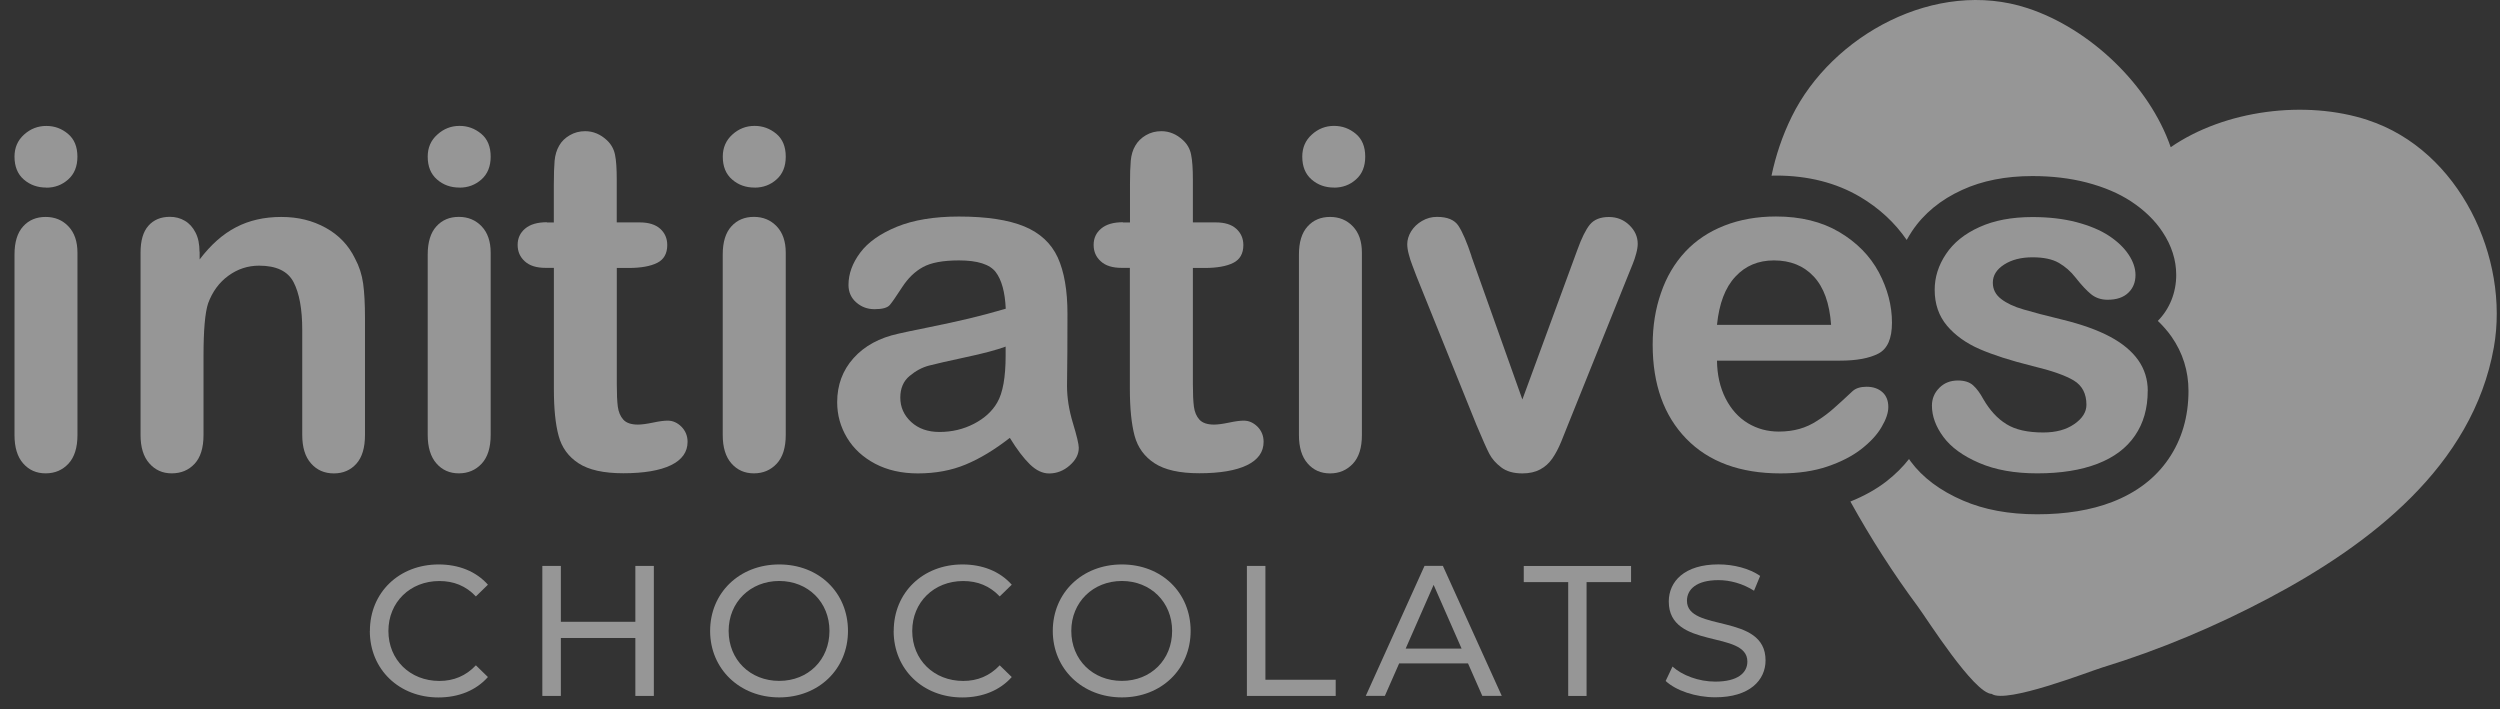
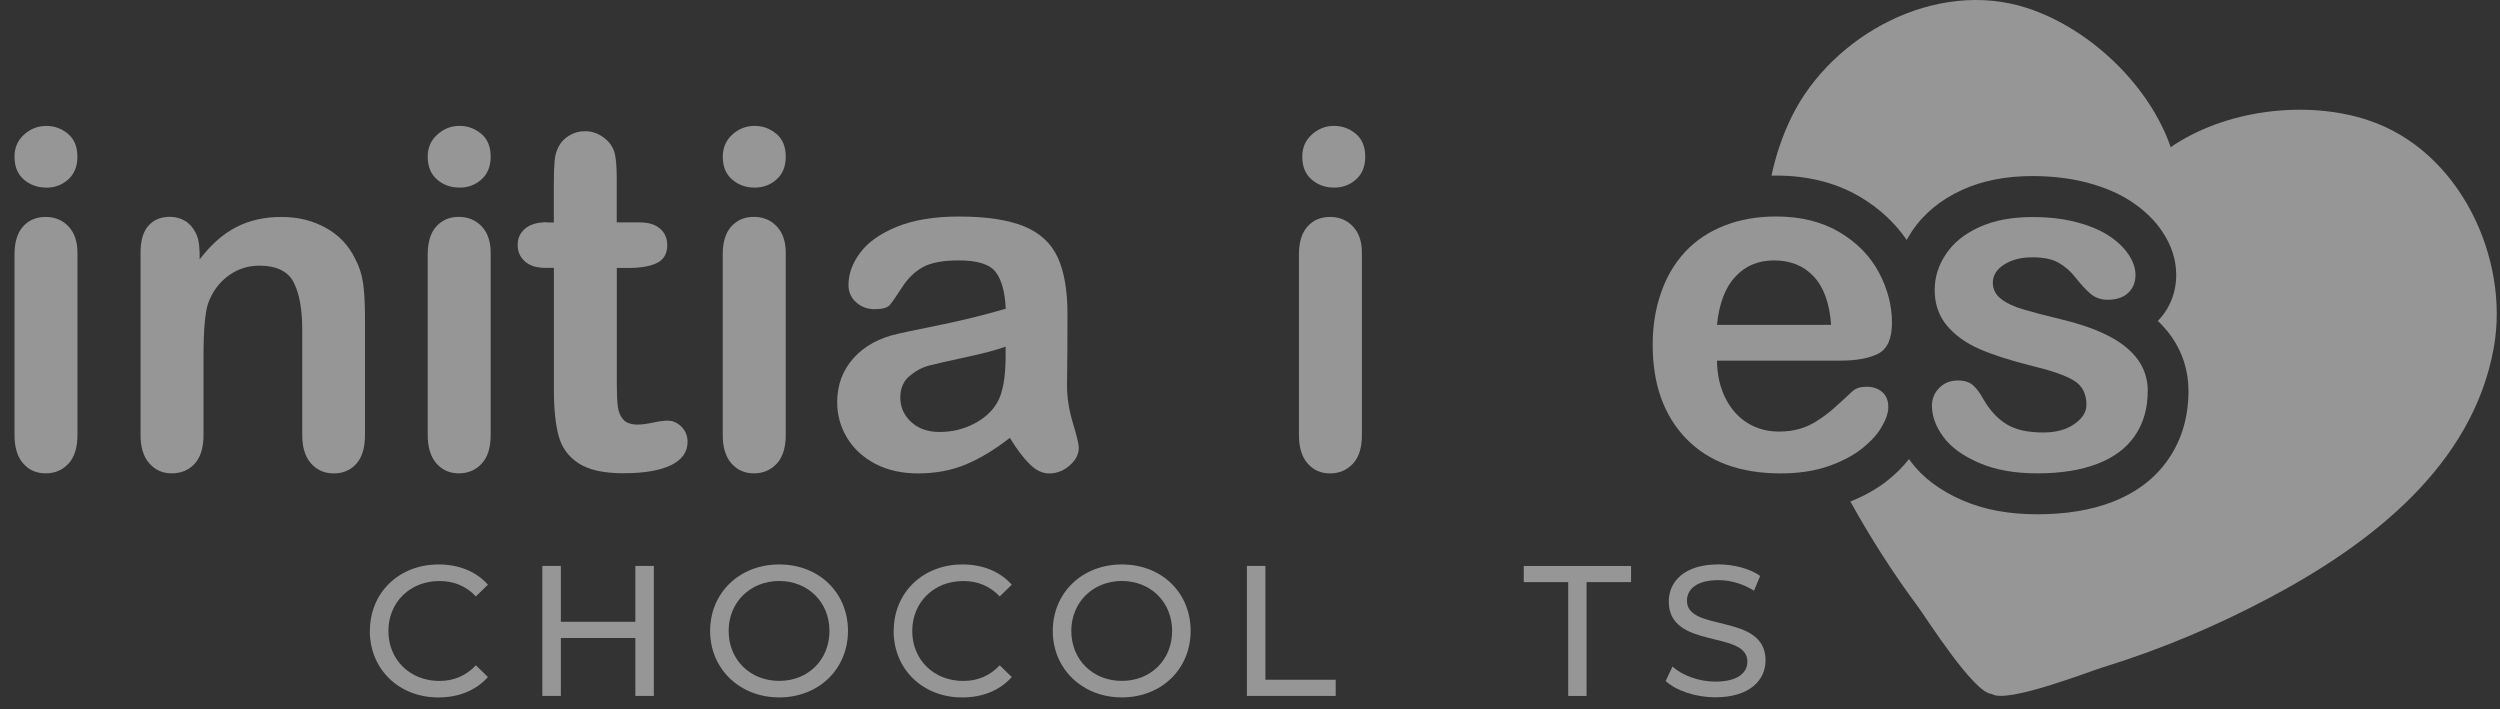
<svg xmlns="http://www.w3.org/2000/svg" width="141" height="40" viewBox="0 0 141 40" fill="none">
  <rect x="0" y="0" width="141" height="40" fill="#333333" stroke="none" />
  <g clip-path="url(#clip0_1000_5289)">
    <path d="M20.862 35.584C20.862 33.416 22.512 31.835 24.739 31.835C25.869 31.835 26.85 32.223 27.519 32.977L26.84 33.638C26.275 33.041 25.587 32.77 24.781 32.77C23.131 32.77 21.906 33.963 21.906 35.587C21.906 37.212 23.127 38.405 24.781 38.405C25.587 38.405 26.275 38.122 26.84 37.524L27.519 38.185C26.85 38.939 25.866 39.336 24.727 39.336C22.512 39.336 20.858 37.756 20.858 35.587L20.862 35.584Z" fill="#FAFAFA" fill-opacity="0.5" />
    <path d="M36.877 31.918V39.25H35.834V35.982H31.632V39.25H30.588V31.918H31.632V35.069H35.834V31.918H36.877Z" fill="#FAFAFA" fill-opacity="0.5" />
    <path d="M40.051 35.584C40.051 33.438 41.701 31.835 43.948 31.835C46.194 31.835 47.826 33.428 47.826 35.584C47.826 37.74 46.172 39.333 43.948 39.333C41.723 39.333 40.051 37.731 40.051 35.584ZM46.782 35.584C46.782 33.959 45.569 32.767 43.948 32.767C42.326 32.767 41.095 33.959 41.095 35.584C41.095 37.209 42.307 38.402 43.948 38.402C45.588 38.402 46.782 37.206 46.782 35.584Z" fill="#FAFAFA" fill-opacity="0.5" />
    <path d="M50.406 35.584C50.406 33.416 52.056 31.835 54.283 31.835C55.413 31.835 56.394 32.223 57.063 32.977L56.384 33.638C55.819 33.041 55.131 32.77 54.325 32.77C52.675 32.77 51.45 33.963 51.45 35.587C51.45 37.212 52.671 38.405 54.325 38.405C55.131 38.405 55.819 38.122 56.384 37.524L57.063 38.185C56.394 38.939 55.41 39.336 54.271 39.336C52.056 39.336 50.402 37.756 50.402 35.587L50.406 35.584Z" fill="#FAFAFA" fill-opacity="0.5" />
    <path d="M59.377 35.584C59.377 33.438 61.027 31.835 63.274 31.835C65.521 31.835 67.152 33.428 67.152 35.584C67.152 37.74 65.498 39.333 63.274 39.333C61.049 39.333 59.377 37.731 59.377 35.584ZM66.108 35.584C66.108 33.959 64.895 32.767 63.274 32.767C61.652 32.767 60.421 33.959 60.421 35.584C60.421 37.209 61.633 38.402 63.274 38.402C64.915 38.402 66.108 37.206 66.108 35.584Z" fill="#FAFAFA" fill-opacity="0.5" />
    <path d="M70.325 31.918H71.369V38.338H75.333V39.25H70.325V31.918Z" fill="#FAFAFA" fill-opacity="0.5" />
-     <path d="M82.799 37.416H78.912L78.106 39.248H77.03L80.343 31.915H81.378L84.7 39.248H83.602L82.796 37.416H82.799ZM82.434 36.58L80.857 32.987L79.28 36.58H82.438H82.434Z" fill="#FAFAFA" fill-opacity="0.5" />
    <path d="M88.451 32.831H85.94V31.921H91.992V32.831H89.482V39.251H88.447V32.831H88.451Z" fill="#FAFAFA" fill-opacity="0.5" />
    <path d="M93.941 38.411L94.329 37.594C94.871 38.087 95.804 38.443 96.743 38.443C98.007 38.443 98.552 37.95 98.552 37.311C98.552 35.521 94.119 36.65 94.119 33.928C94.119 32.796 94.998 31.832 96.921 31.832C97.778 31.832 98.667 32.061 99.273 32.481L98.927 33.317C98.289 32.91 97.569 32.719 96.921 32.719C95.677 32.719 95.144 33.244 95.144 33.883C95.144 35.673 99.577 34.554 99.577 37.244C99.577 38.364 98.679 39.327 96.743 39.327C95.626 39.327 94.525 38.949 93.941 38.405V38.411Z" fill="#FAFAFA" fill-opacity="0.5" />
    <path d="M133.557 6.776C130.022 5.612 125.459 6.21 122.428 8.302C121.226 4.817 117.893 1.622 114.355 0.461C109.186 -1.24 103.312 1.987 101.059 6.569C100.522 7.657 100.151 8.776 99.913 9.908C99.999 9.908 100.081 9.902 100.167 9.902C101.963 9.902 103.556 10.305 104.911 11.104C105.993 11.746 106.869 12.56 107.539 13.533C107.631 13.367 107.729 13.202 107.837 13.04C108.503 12.042 109.462 11.256 110.671 10.709C111.797 10.191 113.127 9.93 114.625 9.93C115.732 9.93 116.761 10.051 117.687 10.293C118.677 10.553 119.499 10.903 120.201 11.364C120.949 11.857 121.549 12.442 121.971 13.088C122.482 13.857 122.739 14.671 122.739 15.508C122.739 16.503 122.368 17.422 121.702 18.099C121.993 18.376 122.251 18.671 122.473 18.986C123.107 19.892 123.431 20.926 123.431 22.048C123.431 23.501 123.053 24.786 122.317 25.867C121.578 26.958 120.505 27.781 119.128 28.312C117.935 28.773 116.513 29.006 114.901 29.006C113.289 29.006 111.905 28.745 110.718 28.233C109.43 27.68 108.434 26.935 107.761 26.023C107.729 25.978 107.701 25.934 107.669 25.889C107.323 26.331 106.904 26.751 106.396 27.148C105.819 27.597 105.133 27.975 104.362 28.287C105.505 30.351 106.78 32.344 108.183 34.233C108.637 34.843 111.334 39.114 112.331 39.136C113.146 39.709 117.836 37.871 118.563 37.648C121.819 36.65 124.98 35.317 127.988 33.721C133.643 30.723 139.457 26.303 140.653 19.593C141.548 14.563 138.727 8.477 133.557 6.779V6.776Z" fill="#FAFAFA" fill-opacity="0.5" />
    <path d="M2.611 10.579C2.116 10.579 1.694 10.429 1.342 10.124C0.993 9.822 0.818 9.389 0.818 8.836C0.818 8.331 0.996 7.917 1.355 7.593C1.716 7.265 2.135 7.103 2.611 7.103C3.087 7.103 3.478 7.253 3.833 7.548C4.188 7.844 4.366 8.273 4.366 8.839C4.366 9.386 4.192 9.816 3.843 10.124C3.497 10.432 3.087 10.585 2.608 10.585L2.611 10.579ZM4.369 14.255V24.535C4.369 25.247 4.198 25.787 3.862 26.15C3.525 26.512 3.097 26.697 2.573 26.697C2.053 26.697 1.631 26.509 1.304 26.134C0.98 25.765 0.818 25.231 0.818 24.535V14.359C0.818 13.657 0.98 13.126 1.304 12.77C1.628 12.41 2.053 12.235 2.573 12.235C3.094 12.235 3.525 12.413 3.862 12.77C4.198 13.126 4.369 13.619 4.369 14.255Z" fill="#FAFAFA" fill-opacity="0.5" />
    <path d="M11.259 14.204V14.633C11.884 13.81 12.566 13.202 13.309 12.818C14.051 12.43 14.902 12.236 15.863 12.236C16.825 12.236 17.634 12.442 18.373 12.849C19.11 13.256 19.662 13.835 20.024 14.582C20.259 15.018 20.411 15.485 20.481 15.991C20.55 16.493 20.585 17.136 20.585 17.918V24.538C20.585 25.25 20.424 25.791 20.1 26.153C19.776 26.516 19.351 26.7 18.831 26.7C18.3 26.7 17.872 26.513 17.542 26.137C17.212 25.765 17.047 25.231 17.047 24.535V18.608C17.047 17.434 16.882 16.538 16.558 15.915C16.235 15.294 15.587 14.983 14.613 14.983C13.982 14.983 13.404 15.171 12.884 15.549C12.363 15.927 11.982 16.446 11.738 17.107C11.563 17.635 11.478 18.627 11.478 20.077V24.535C11.478 25.257 11.31 25.797 10.976 26.157C10.643 26.516 10.212 26.697 9.682 26.697C9.171 26.697 8.752 26.509 8.422 26.134C8.092 25.762 7.927 25.228 7.927 24.532V14.252C7.927 13.571 8.073 13.066 8.371 12.732C8.666 12.398 9.069 12.229 9.58 12.229C9.891 12.229 10.174 12.302 10.424 12.452C10.675 12.598 10.878 12.821 11.027 13.116C11.18 13.409 11.252 13.771 11.252 14.194L11.259 14.204Z" fill="#FAFAFA" fill-opacity="0.5" />
    <path d="M25.916 10.579C25.421 10.579 24.999 10.43 24.65 10.124C24.298 9.819 24.123 9.39 24.123 8.833C24.123 8.328 24.301 7.914 24.666 7.59C25.024 7.263 25.443 7.1 25.919 7.1C26.379 7.1 26.785 7.25 27.141 7.545C27.496 7.841 27.674 8.27 27.674 8.836C27.674 9.383 27.5 9.813 27.154 10.121C26.805 10.43 26.395 10.582 25.919 10.582L25.916 10.579ZM27.674 14.255V24.535C27.674 25.247 27.503 25.788 27.166 26.15C26.827 26.513 26.398 26.697 25.878 26.697C25.361 26.697 24.935 26.509 24.612 26.134C24.288 25.762 24.123 25.228 24.123 24.532V14.357C24.123 13.654 24.288 13.123 24.612 12.767C24.935 12.407 25.361 12.232 25.878 12.232C26.398 12.232 26.827 12.411 27.166 12.767C27.503 13.123 27.674 13.616 27.674 14.252V14.255Z" fill="#FAFAFA" fill-opacity="0.5" />
    <path d="M30.846 12.547H31.236V10.41C31.236 9.838 31.252 9.39 31.28 9.062C31.312 8.735 31.398 8.455 31.534 8.22C31.671 7.975 31.87 7.781 32.134 7.628C32.394 7.475 32.683 7.399 33.003 7.399C33.451 7.399 33.86 7.568 34.225 7.905C34.469 8.131 34.622 8.407 34.688 8.731C34.755 9.059 34.784 9.52 34.784 10.121V12.544H36.085C36.586 12.544 36.97 12.665 37.237 12.903C37.5 13.142 37.633 13.447 37.633 13.822C37.633 14.299 37.443 14.636 37.069 14.824C36.691 15.015 36.151 15.113 35.45 15.113H34.787V21.654C34.787 22.21 34.806 22.64 34.844 22.935C34.885 23.237 34.987 23.479 35.155 23.667C35.323 23.854 35.599 23.947 35.98 23.947C36.189 23.947 36.472 23.908 36.827 23.835C37.183 23.759 37.459 23.724 37.659 23.724C37.944 23.724 38.205 23.838 38.433 24.067C38.661 24.299 38.779 24.582 38.779 24.919C38.779 25.492 38.468 25.931 37.843 26.236C37.218 26.538 36.32 26.691 35.152 26.691C34.044 26.691 33.203 26.503 32.629 26.128C32.058 25.756 31.68 25.238 31.506 24.579C31.325 23.918 31.239 23.037 31.239 21.934V15.107H30.769C30.258 15.107 29.868 14.986 29.598 14.738C29.329 14.496 29.195 14.188 29.195 13.813C29.195 13.438 29.335 13.132 29.617 12.894C29.9 12.655 30.309 12.534 30.846 12.534V12.547Z" fill="#FAFAFA" fill-opacity="0.5" />
    <path d="M42.558 10.579C42.066 10.579 41.641 10.43 41.292 10.124C40.939 9.819 40.765 9.39 40.765 8.833C40.765 8.328 40.946 7.914 41.304 7.59C41.663 7.263 42.082 7.1 42.558 7.1C43.018 7.1 43.427 7.25 43.783 7.545C44.138 7.841 44.316 8.27 44.316 8.836C44.316 9.383 44.145 9.813 43.795 10.121C43.45 10.43 43.037 10.582 42.558 10.582V10.579ZM75.24 10.579C74.749 10.579 74.323 10.43 73.974 10.124C73.622 9.819 73.448 9.39 73.448 8.833C73.448 8.328 73.628 7.914 73.987 7.59C74.346 7.263 74.764 7.1 75.24 7.1C75.701 7.1 76.11 7.25 76.465 7.545C76.821 7.841 76.999 8.27 76.999 8.836C76.999 9.383 76.827 9.813 76.478 10.121C76.132 10.43 75.72 10.582 75.24 10.582V10.579ZM44.316 14.255V24.535C44.316 25.247 44.145 25.788 43.808 26.15C43.469 26.513 43.04 26.697 42.52 26.697C41.999 26.697 41.577 26.509 41.25 26.134C40.924 25.762 40.762 25.228 40.762 24.532V14.357C40.762 13.654 40.924 13.123 41.25 12.767C41.577 12.407 41.999 12.232 42.52 12.232C43.04 12.232 43.469 12.411 43.808 12.767C44.145 13.123 44.316 13.616 44.316 14.252V14.255Z" fill="#FAFAFA" fill-opacity="0.5" />
    <path d="M56.956 24.694C56.099 25.362 55.271 25.864 54.465 26.198C53.665 26.532 52.764 26.7 51.767 26.7C50.857 26.7 50.057 26.519 49.368 26.16C48.68 25.797 48.147 25.311 47.775 24.694C47.404 24.077 47.217 23.409 47.217 22.684C47.217 21.714 47.525 20.884 48.14 20.198C48.756 19.511 49.6 19.05 50.679 18.818C50.901 18.764 51.463 18.646 52.355 18.465C53.249 18.284 54.011 18.118 54.652 17.965C55.287 17.813 55.978 17.632 56.724 17.412C56.683 16.474 56.493 15.787 56.159 15.345C55.823 14.907 55.134 14.687 54.084 14.687C53.183 14.687 52.504 14.814 52.05 15.066C51.593 15.317 51.206 15.695 50.879 16.201C50.552 16.703 50.324 17.037 50.19 17.196C50.054 17.358 49.768 17.438 49.324 17.438C48.924 17.438 48.581 17.311 48.289 17.053C48.001 16.799 47.855 16.471 47.855 16.07C47.855 15.444 48.077 14.837 48.518 14.248C48.959 13.657 49.648 13.174 50.584 12.789C51.52 12.407 52.688 12.213 54.084 12.213C55.645 12.213 56.87 12.401 57.762 12.767C58.654 13.136 59.285 13.717 59.656 14.519C60.021 15.32 60.205 16.379 60.205 17.698C60.205 18.532 60.205 19.241 60.199 19.823C60.196 20.404 60.19 21.053 60.18 21.762C60.18 22.433 60.291 23.129 60.51 23.854C60.729 24.579 60.843 25.047 60.843 25.257C60.843 25.622 60.672 25.953 60.329 26.252C59.99 26.551 59.599 26.703 59.168 26.703C58.803 26.703 58.441 26.532 58.089 26.192C57.733 25.845 57.356 25.349 56.956 24.697V24.694ZM56.724 19.546C56.204 19.737 55.449 19.94 54.452 20.15C53.462 20.363 52.77 20.522 52.389 20.621C52.009 20.722 51.644 20.916 51.298 21.206C50.952 21.495 50.777 21.902 50.777 22.424C50.777 22.961 50.98 23.419 51.387 23.797C51.796 24.175 52.329 24.363 52.986 24.363C53.687 24.363 54.335 24.21 54.931 23.902C55.525 23.594 55.959 23.196 56.239 22.71C56.559 22.169 56.718 21.285 56.718 20.051V19.543L56.724 19.546Z" fill="#FAFAFA" fill-opacity="0.5" />
-     <path d="M63.34 12.547H63.731V10.41C63.731 9.838 63.746 9.39 63.775 9.062C63.807 8.735 63.889 8.455 64.029 8.22C64.169 7.975 64.368 7.781 64.626 7.628C64.889 7.475 65.178 7.399 65.498 7.399C65.949 7.399 66.358 7.568 66.72 7.905C66.964 8.131 67.12 8.407 67.18 8.731C67.247 9.059 67.278 9.52 67.278 10.121V12.544H68.576C69.078 12.544 69.465 12.665 69.725 12.903C69.989 13.142 70.125 13.447 70.125 13.822C70.125 14.299 69.935 14.636 69.56 14.824C69.183 15.015 68.64 15.113 67.942 15.113H67.278V21.654C67.278 22.21 67.297 22.64 67.336 22.935C67.377 23.237 67.478 23.479 67.647 23.667C67.818 23.854 68.094 23.947 68.472 23.947C68.681 23.947 68.964 23.908 69.316 23.835C69.671 23.759 69.954 23.724 70.147 23.724C70.436 23.724 70.693 23.838 70.925 24.067C71.153 24.299 71.267 24.582 71.267 24.919C71.267 25.492 70.957 25.931 70.331 26.236C69.709 26.538 68.808 26.691 67.64 26.691C66.53 26.691 65.692 26.503 65.117 26.128C64.546 25.756 64.169 25.238 63.991 24.579C63.816 23.918 63.724 23.037 63.724 21.934V15.107H63.255C62.744 15.107 62.353 14.986 62.084 14.738C61.814 14.496 61.681 14.188 61.681 13.813C61.681 13.438 61.82 13.132 62.103 12.894C62.385 12.655 62.794 12.534 63.331 12.534L63.34 12.547Z" fill="#FAFAFA" fill-opacity="0.5" />
    <path d="M76.811 14.258V24.538C76.811 25.25 76.643 25.791 76.303 26.153C75.963 26.515 75.535 26.7 75.015 26.7C74.494 26.7 74.072 26.512 73.749 26.137C73.422 25.765 73.26 25.231 73.26 24.535V14.359C73.26 13.657 73.422 13.126 73.749 12.77C74.072 12.41 74.497 12.235 75.015 12.235C75.535 12.235 75.963 12.413 76.303 12.77C76.643 13.126 76.811 13.618 76.811 14.255V14.258Z" fill="#FAFAFA" fill-opacity="0.5" />
-     <path d="M82.987 14.452L85.862 22.532L88.959 14.102C89.203 13.422 89.441 12.945 89.673 12.662C89.908 12.382 90.26 12.239 90.743 12.239C91.193 12.239 91.574 12.391 91.891 12.694C92.209 12.999 92.367 13.352 92.367 13.749C92.367 13.905 92.339 14.089 92.282 14.296C92.228 14.506 92.161 14.7 92.088 14.881C92.015 15.066 91.929 15.272 91.834 15.508L88.426 23.978C88.331 24.22 88.207 24.532 88.055 24.904C87.902 25.276 87.734 25.597 87.55 25.861C87.363 26.128 87.138 26.331 86.862 26.478C86.589 26.624 86.255 26.7 85.865 26.7C85.361 26.7 84.961 26.586 84.662 26.354C84.361 26.125 84.142 25.87 83.999 25.597C83.856 25.323 83.615 24.783 83.276 23.975L79.896 15.597C79.82 15.387 79.74 15.177 79.658 14.97C79.575 14.76 79.509 14.55 79.452 14.331C79.394 14.115 79.369 13.924 79.369 13.771C79.369 13.53 79.442 13.288 79.588 13.046C79.737 12.808 79.94 12.614 80.201 12.461C80.461 12.309 80.743 12.232 81.045 12.232C81.635 12.232 82.038 12.401 82.26 12.741C82.482 13.081 82.73 13.651 82.993 14.449L82.987 14.452Z" fill="#FAFAFA" fill-opacity="0.5" />
    <path d="M103.781 20.34H96.838C96.848 21.148 97.01 21.857 97.324 22.477C97.641 23.094 98.063 23.558 98.587 23.873C99.11 24.185 99.688 24.341 100.322 24.341C100.748 24.341 101.135 24.29 101.487 24.191C101.836 24.093 102.179 23.937 102.506 23.721C102.839 23.511 103.14 23.282 103.417 23.037C103.696 22.792 104.054 22.465 104.499 22.048C104.68 21.892 104.937 21.813 105.276 21.813C105.641 21.813 105.936 21.915 106.161 22.112C106.387 22.312 106.501 22.595 106.501 22.957C106.501 23.282 106.374 23.657 106.12 24.086C105.873 24.515 105.489 24.926 104.984 25.323C104.473 25.721 103.839 26.048 103.071 26.309C102.306 26.57 101.424 26.7 100.427 26.7C98.149 26.7 96.375 26.048 95.109 24.748C93.842 23.444 93.211 21.676 93.211 19.441C93.211 18.391 93.366 17.415 93.681 16.518C93.988 15.619 94.445 14.849 95.042 14.204C95.642 13.561 96.378 13.069 97.254 12.725C98.13 12.382 99.101 12.21 100.167 12.21C101.551 12.21 102.744 12.502 103.737 13.088C104.727 13.676 105.47 14.433 105.968 15.361C106.46 16.293 106.707 17.237 106.707 18.201C106.707 19.097 106.453 19.676 105.939 19.943C105.428 20.207 104.711 20.34 103.781 20.34ZM96.838 18.321H103.274C103.188 17.104 102.861 16.197 102.29 15.59C101.725 14.986 100.976 14.687 100.05 14.687C99.164 14.687 98.438 14.992 97.873 15.606C97.301 16.216 96.959 17.123 96.838 18.321Z" fill="#FAFAFA" fill-opacity="0.5" />
    <path d="M121.131 22.045C121.131 23.027 120.893 23.867 120.414 24.566C119.938 25.266 119.233 25.797 118.3 26.156C117.367 26.515 116.237 26.697 114.902 26.697C113.626 26.697 112.534 26.503 111.623 26.108C110.713 25.717 110.04 25.228 109.608 24.643C109.174 24.058 108.961 23.466 108.961 22.878C108.961 22.487 109.101 22.153 109.377 21.876C109.653 21.596 110.005 21.46 110.427 21.46C110.798 21.46 111.084 21.552 111.284 21.733C111.487 21.915 111.674 22.172 111.855 22.503C112.22 23.136 112.655 23.612 113.166 23.924C113.67 24.239 114.362 24.392 115.241 24.392C115.952 24.392 116.533 24.236 116.99 23.918C117.447 23.603 117.675 23.24 117.675 22.83C117.675 22.204 117.437 21.749 116.967 21.463C116.495 21.177 115.717 20.903 114.632 20.643C113.41 20.34 112.41 20.019 111.646 19.686C110.881 19.352 110.268 18.91 109.808 18.366C109.348 17.816 109.116 17.145 109.116 16.347C109.116 15.634 109.329 14.96 109.754 14.328C110.176 13.692 110.802 13.186 111.633 12.811C112.458 12.432 113.461 12.242 114.629 12.242C115.546 12.242 116.371 12.337 117.107 12.528C117.84 12.722 118.453 12.976 118.941 13.297C119.43 13.618 119.801 13.978 120.058 14.366C120.315 14.754 120.442 15.138 120.442 15.511C120.442 15.918 120.306 16.255 120.033 16.515C119.76 16.776 119.373 16.906 118.868 16.906C118.506 16.906 118.195 16.801 117.938 16.595C117.681 16.385 117.389 16.073 117.063 15.657C116.793 15.31 116.479 15.034 116.114 14.824C115.749 14.614 115.257 14.512 114.632 14.512C113.991 14.512 113.454 14.649 113.032 14.922C112.607 15.196 112.395 15.536 112.395 15.943C112.395 16.318 112.553 16.623 112.864 16.862C113.175 17.104 113.597 17.301 114.124 17.453C114.654 17.609 115.381 17.803 116.31 18.026C117.412 18.296 118.31 18.617 119.011 18.992C119.706 19.364 120.239 19.806 120.595 20.312C120.953 20.821 121.134 21.399 121.134 22.051L121.131 22.045Z" fill="#FAFAFA" fill-opacity="0.5" />
  </g>
  <defs>
    <clipPath id="clip0_1000_5289">
      <rect width="140" height="39.333" fill="white" transform="translate(0.818)" />
    </clipPath>
  </defs>
</svg>